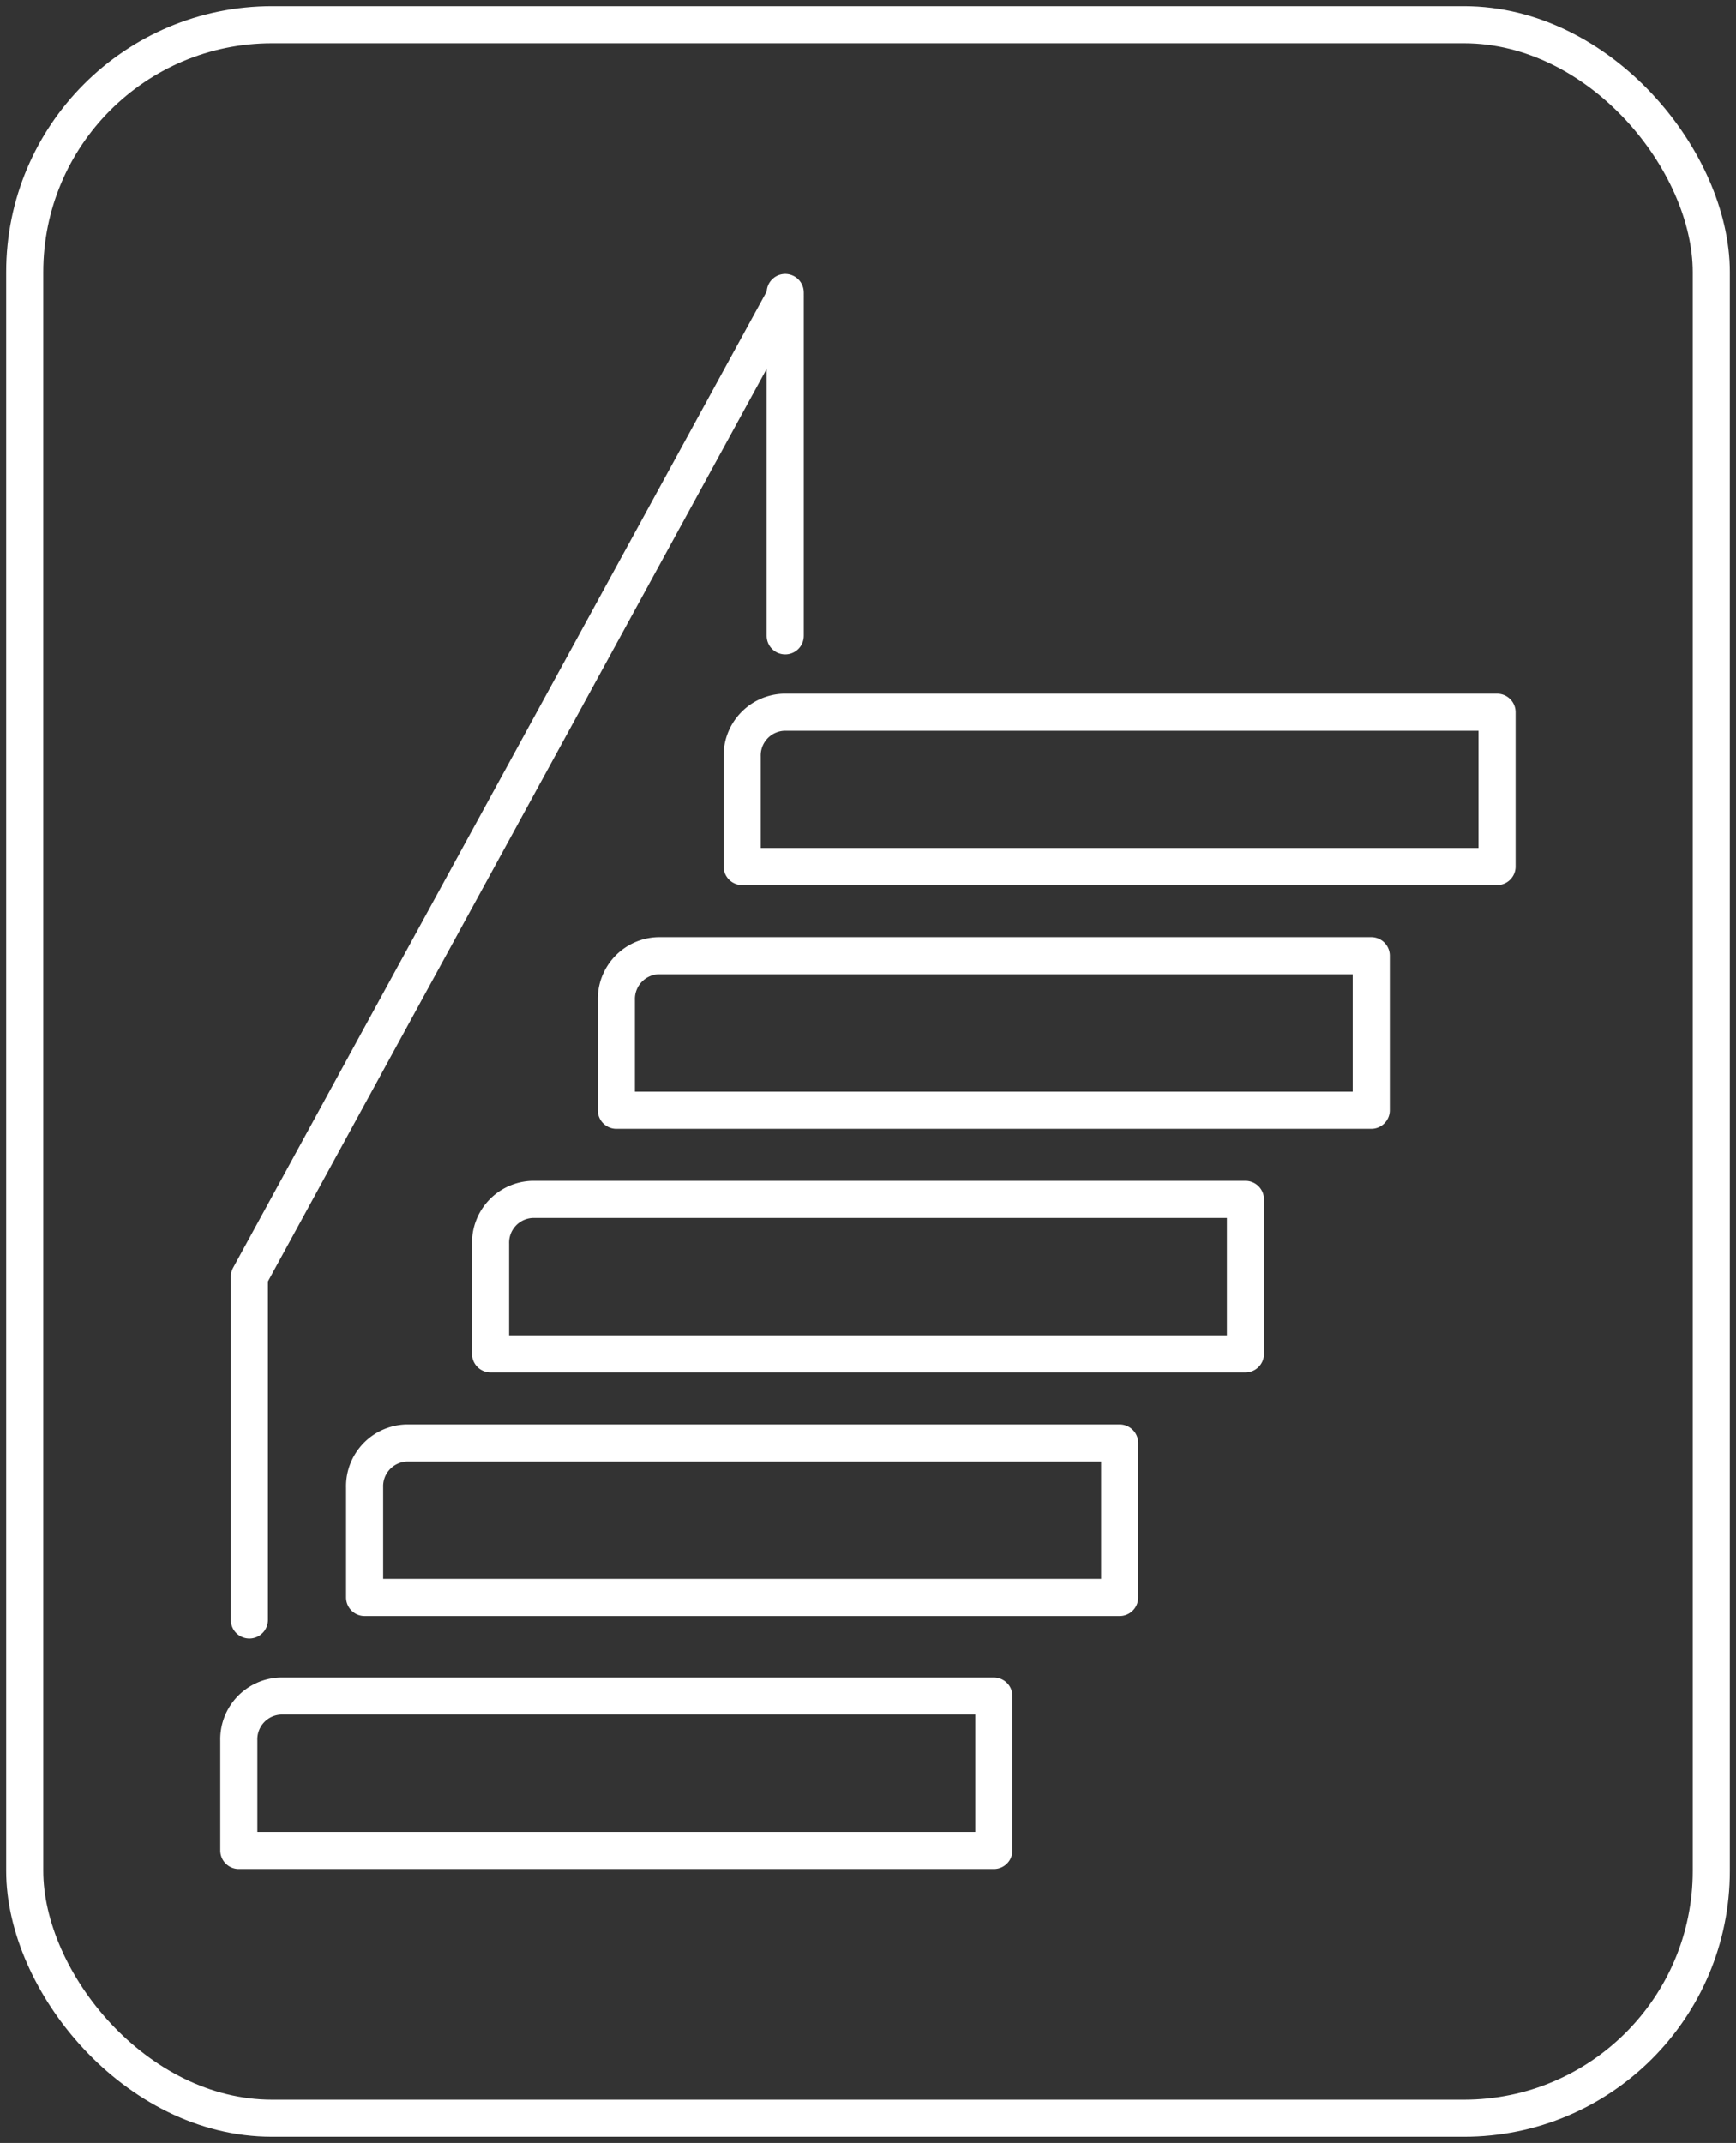
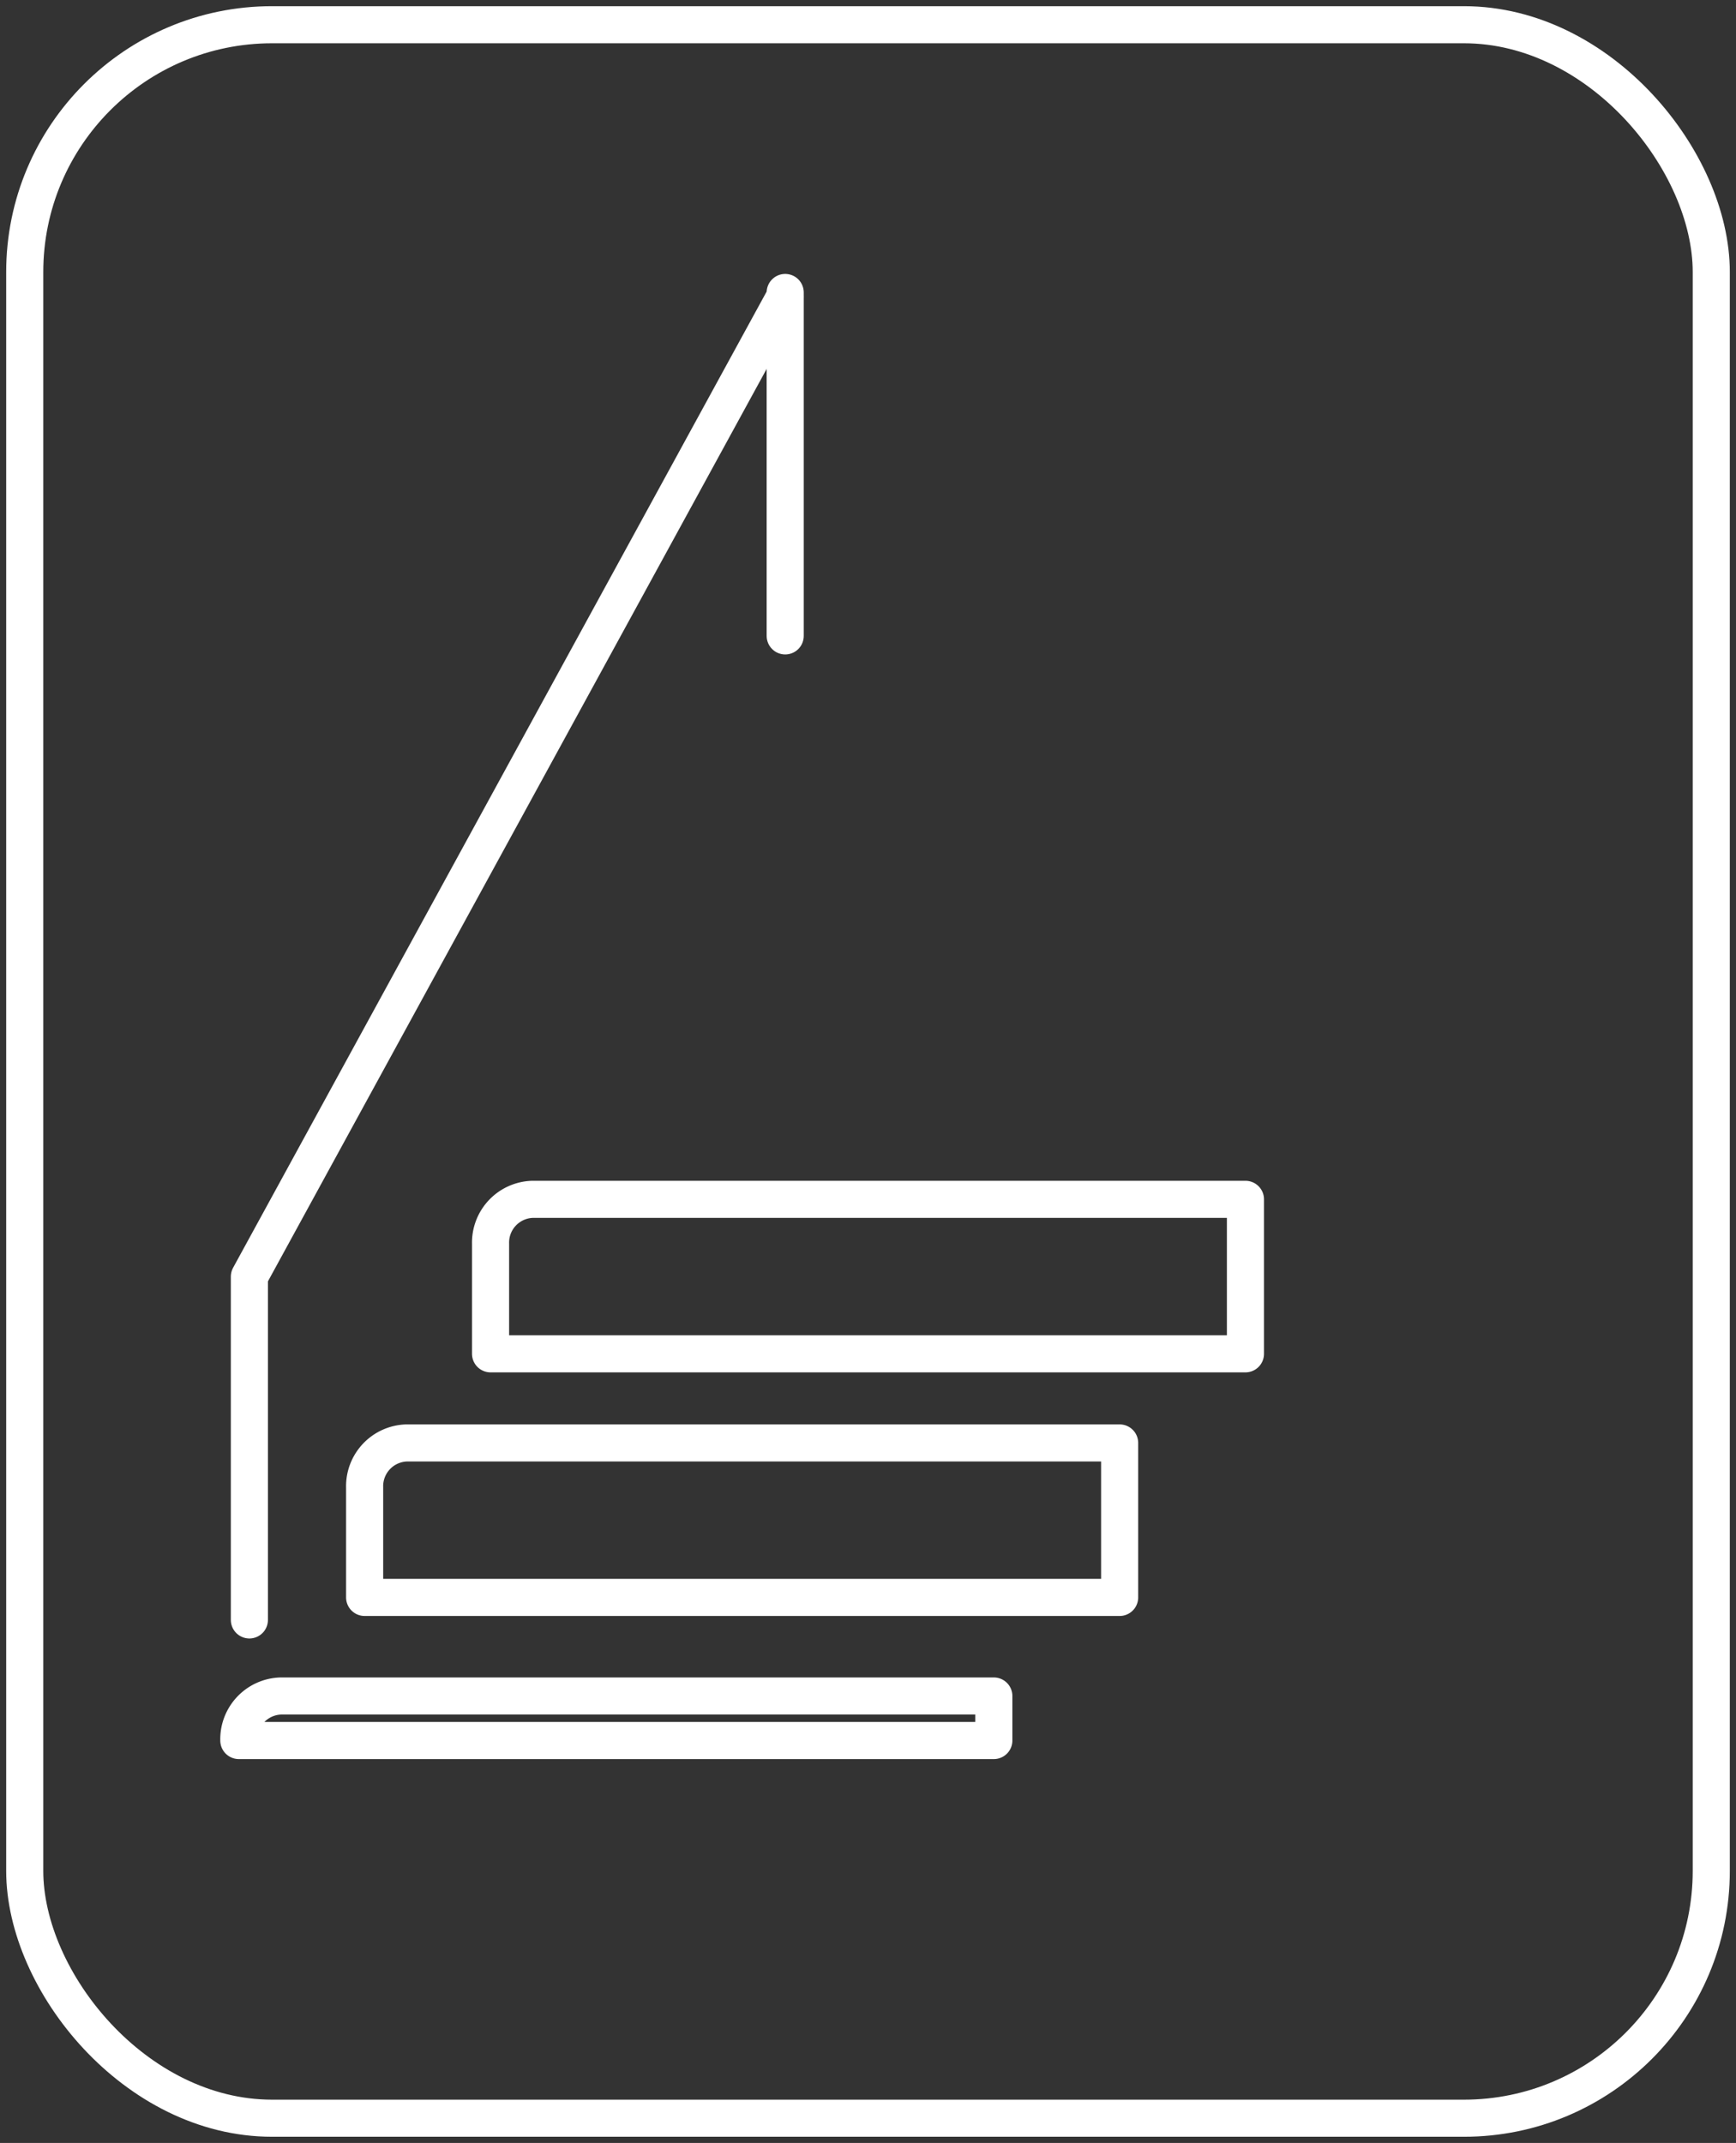
<svg xmlns="http://www.w3.org/2000/svg" width="70.196" height="86.648" viewBox="0 0 70.196 86.648">
  <rect x="0" y="0" width="70.196" height="86.648" fill="#333333" stroke="none" />
  <defs>
    <clipPath id="clip-path">
      <rect id="Rectangle_5313" data-name="Rectangle 5313" width="70.196" height="86.648" transform="translate(0 0)" fill="none" stroke="#fff" stroke-width="1.5" />
    </clipPath>
  </defs>
  <g id="Outdoor-floating-one-of-a-kind-icon-April_2025" transform="translate(0 0)">
    <g id="Group_15618" data-name="Group 15618" clip-path="url(#clip-path)">
      <rect id="Rectangle_5312" data-name="Rectangle 5312" width="68.196" height="84.648" rx="10.001" transform="translate(1 1)" fill="none" stroke="#fff" stroke-linecap="round" stroke-linejoin="round" stroke-width="1.5" />
-       <path id="Path_25936" data-name="Path 25936" d="M11.357,68.576a1.75,1.75,0,0,0-1.7,1.8v4.445H40.186V68.576Z" fill="none" stroke="#fff" stroke-linecap="round" stroke-linejoin="round" stroke-width="1.5" />
-       <path id="Path_25937" data-name="Path 25937" d="M24.923,40.446v4.445H55.447V38.645H26.618A1.75,1.75,0,0,0,24.923,40.446Z" fill="none" stroke="#fff" stroke-linecap="round" stroke-linejoin="round" stroke-width="1.5" />
+       <path id="Path_25936" data-name="Path 25936" d="M11.357,68.576a1.75,1.75,0,0,0-1.7,1.8H40.186V68.576Z" fill="none" stroke="#fff" stroke-linecap="round" stroke-linejoin="round" stroke-width="1.5" />
      <path id="Path_25938" data-name="Path 25938" d="M50.36,48.494H21.531a1.75,1.75,0,0,0-1.695,1.8V54.74H50.36Z" fill="none" stroke="#fff" stroke-linecap="round" stroke-linejoin="round" stroke-width="1.5" />
      <path id="Path_25939" data-name="Path 25939" d="M16.444,58.344a1.75,1.75,0,0,0-1.7,1.8V64.59H45.273V58.344Z" fill="none" stroke="#fff" stroke-linecap="round" stroke-linejoin="round" stroke-width="1.5" />
-       <path id="Path_25940" data-name="Path 25940" d="M30.01,30.6V35.04H60.534V28.8H31.7A1.75,1.75,0,0,0,30.01,30.6Z" fill="none" stroke="#fff" stroke-linecap="round" stroke-linejoin="round" stroke-width="1.5" />
      <line id="Line_2119" data-name="Line 2119" y1="13.886" transform="translate(31.75 11.826)" fill="none" stroke="#fff" stroke-linecap="round" stroke-linejoin="round" stroke-width="1.5" />
      <path id="Path_25941" data-name="Path 25941" d="M10.084,65.5V51.619L31.739,12" fill="none" stroke="#fff" stroke-linecap="round" stroke-linejoin="round" stroke-width="1.5" />
    </g>
  </g>
</svg>